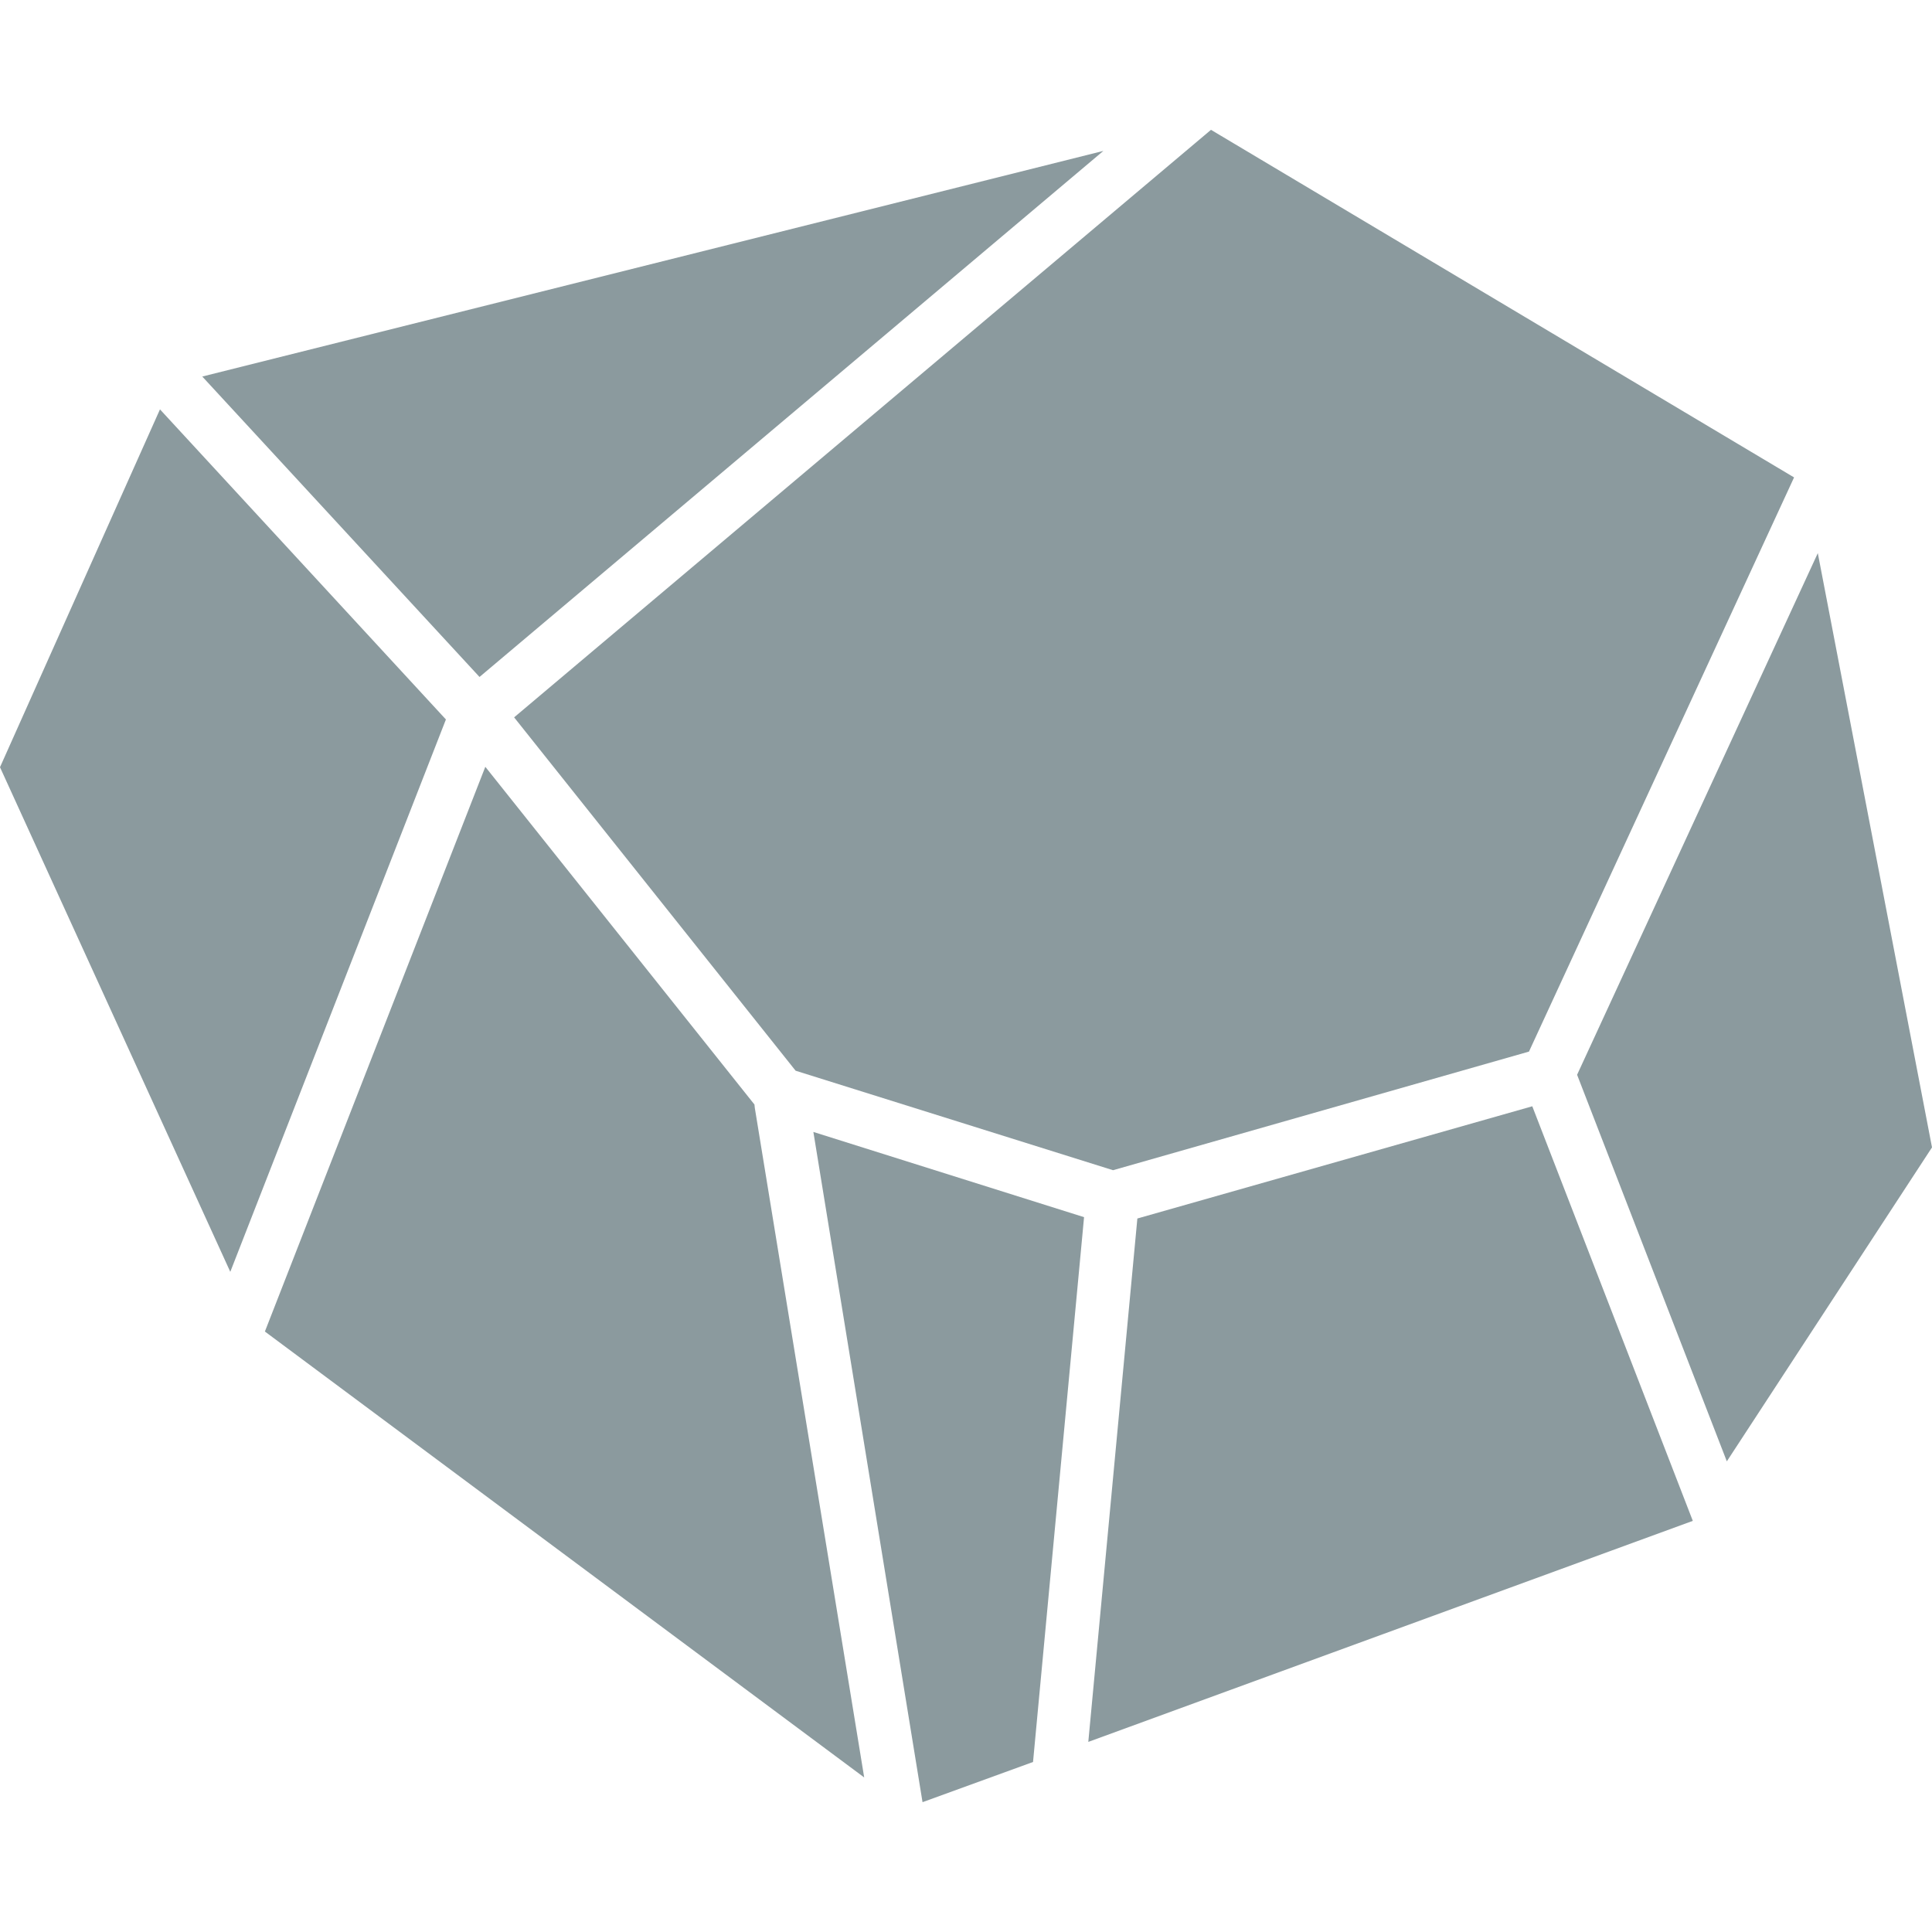
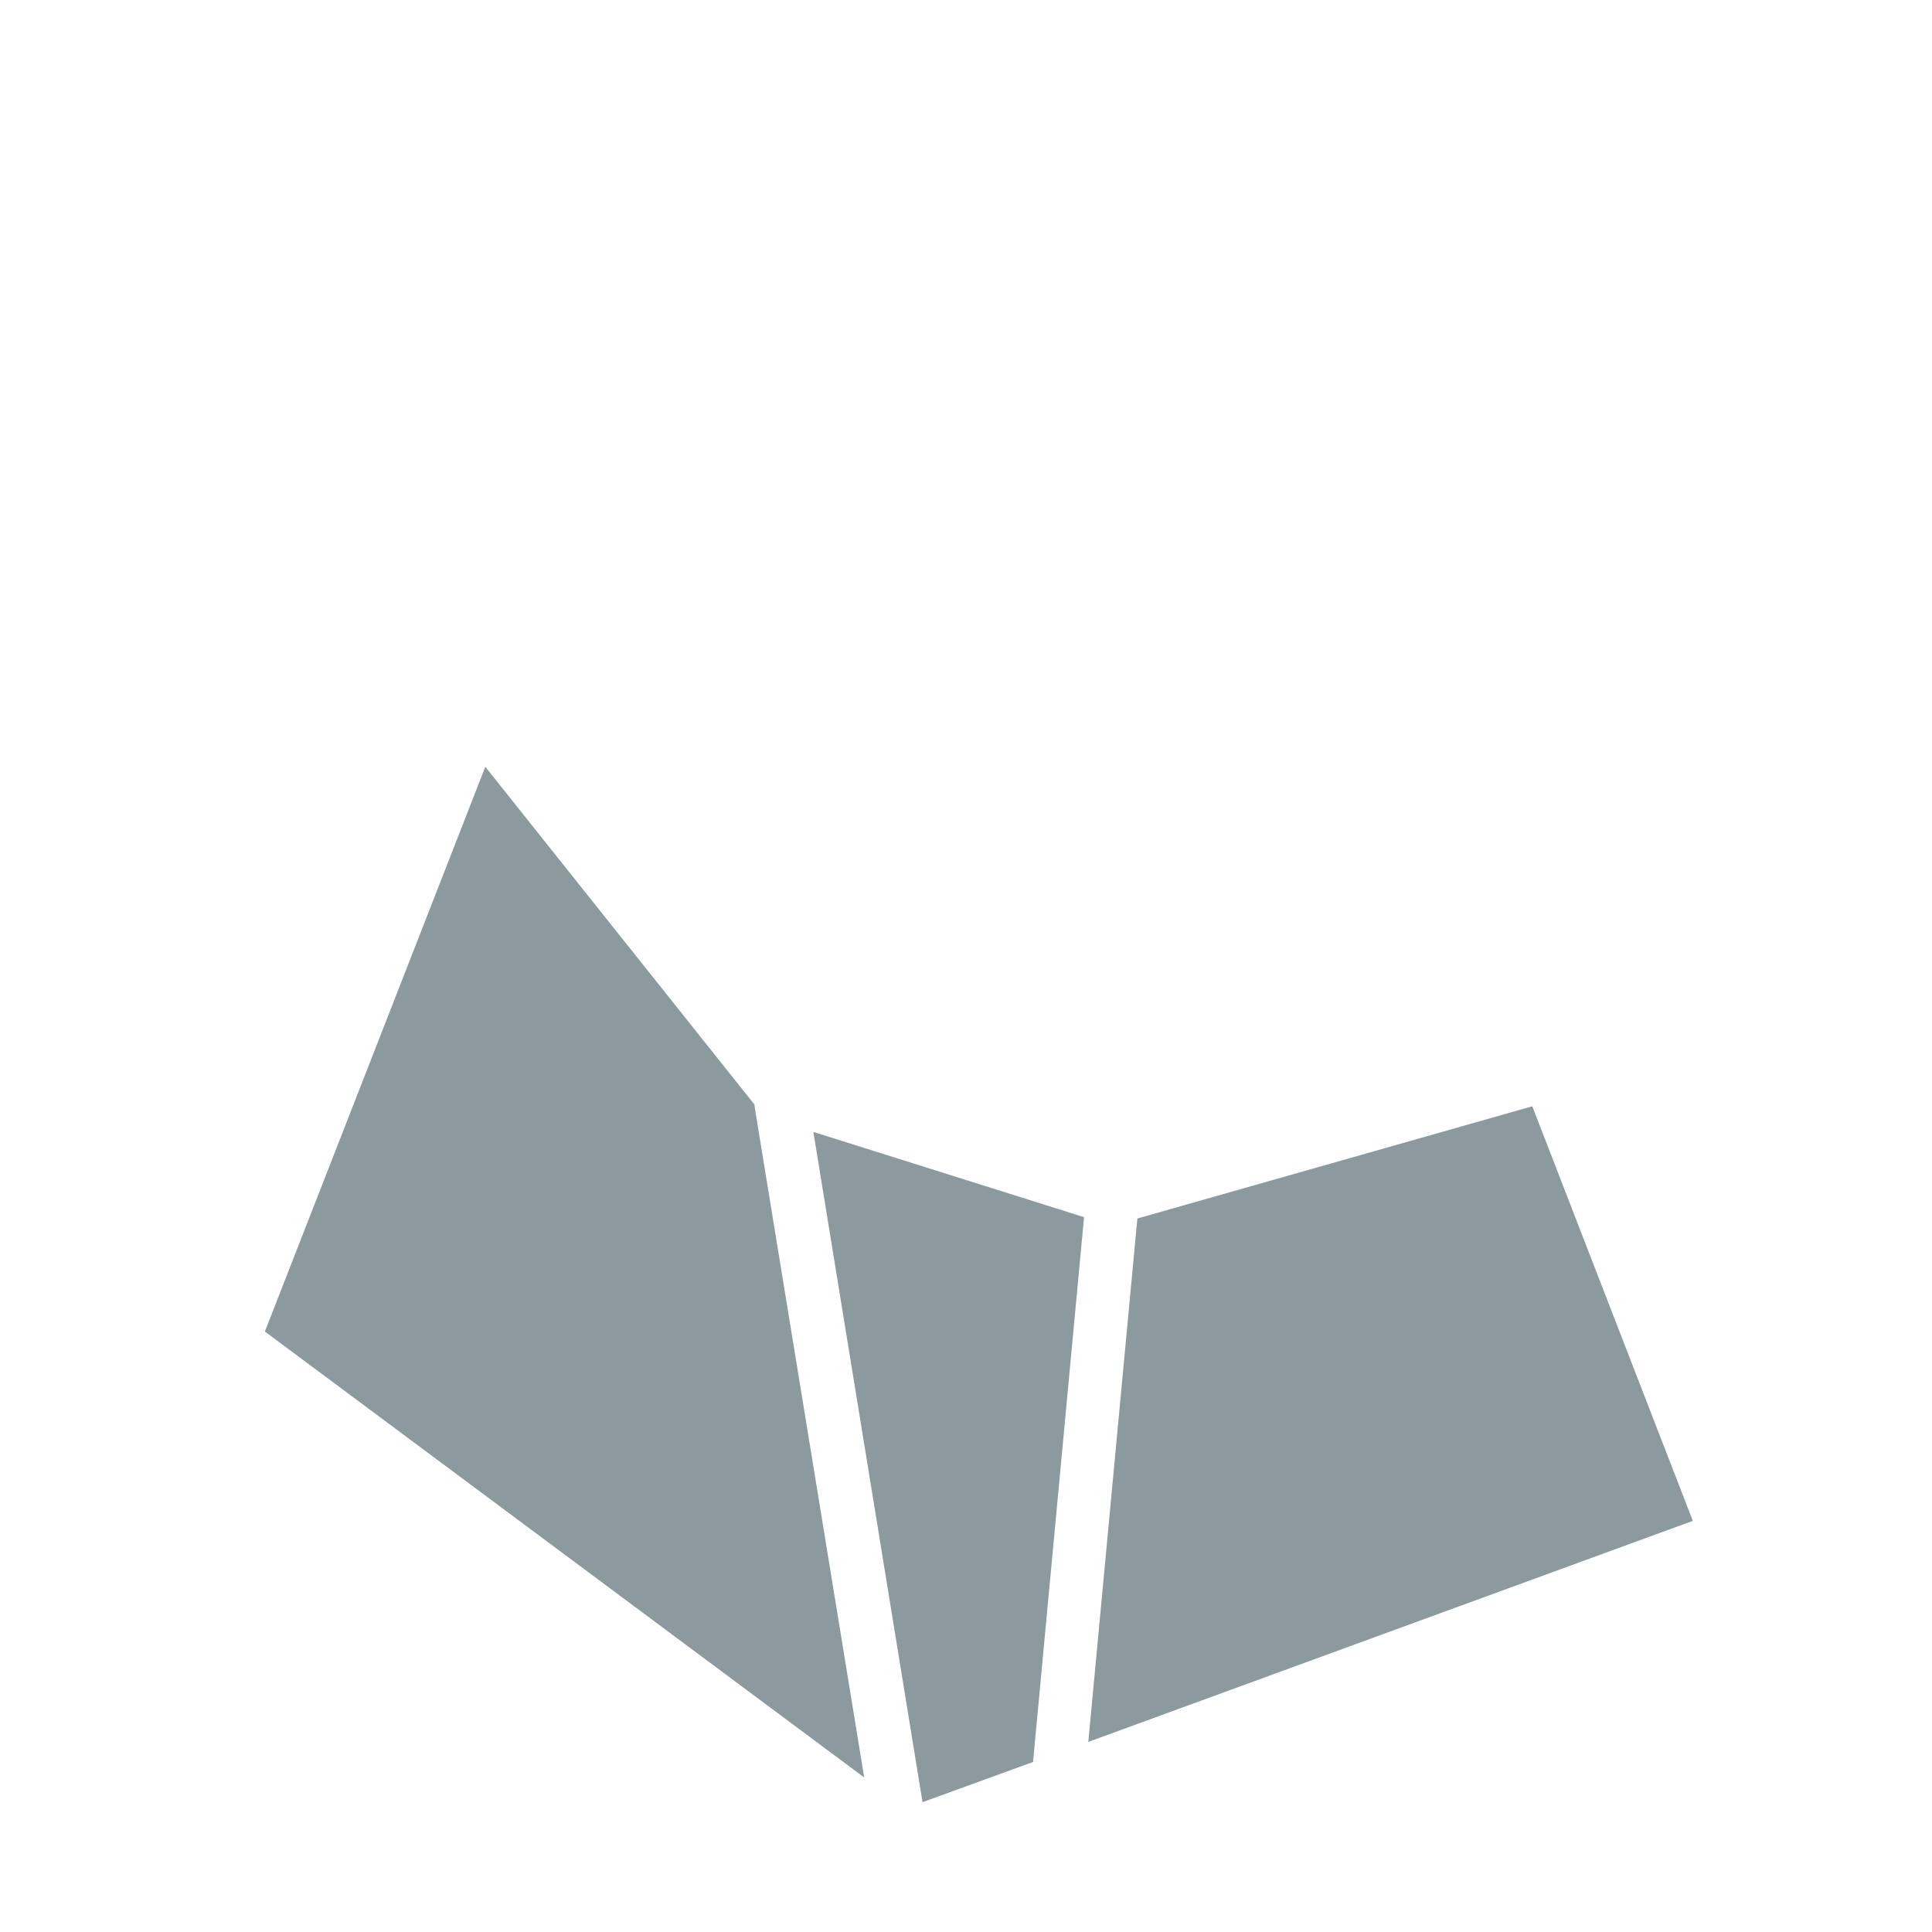
<svg xmlns="http://www.w3.org/2000/svg" width="66" height="66" xml:space="preserve" overflow="hidden">
  <g transform="translate(-342 -348)">
-     <path d="M379.693 353.155 348.91 360.863 358.381 371.126 379.693 353.155Z" fill="#8B9A9E" />
-     <path d="M369.179 384.577 380.023 387.976 394.232 383.924 403.288 364.309 383.369 352.435 359.563 372.506 369.179 384.577Z" fill="#8B9A9E" />
-     <path d="M347.465 361.985 342 374.209 349.867 391.448 357.233 372.578 347.465 361.985Z" fill="#8B9A9E" />
    <path d="M380.854 389.626 379.178 407.506 399.829 399.955 394.345 385.792 380.854 389.626Z" fill="#8B9A9E" />
-     <path d="M404.099 366.896 395.876 384.716 400.991 397.922 408 387.197 404.099 366.896Z" fill="#8B9A9E" />
    <path d="M373.515 409.565 377.29 408.192 379.033 389.58 369.786 386.669 373.515 409.565Z" fill="#8B9A9E" />
    <path d="M367.773 385.732 358.579 374.195 351.049 393.487 371.522 408.72 367.786 385.851 367.773 385.732Z" fill="#8B9A9E" />
  </g>
</svg>